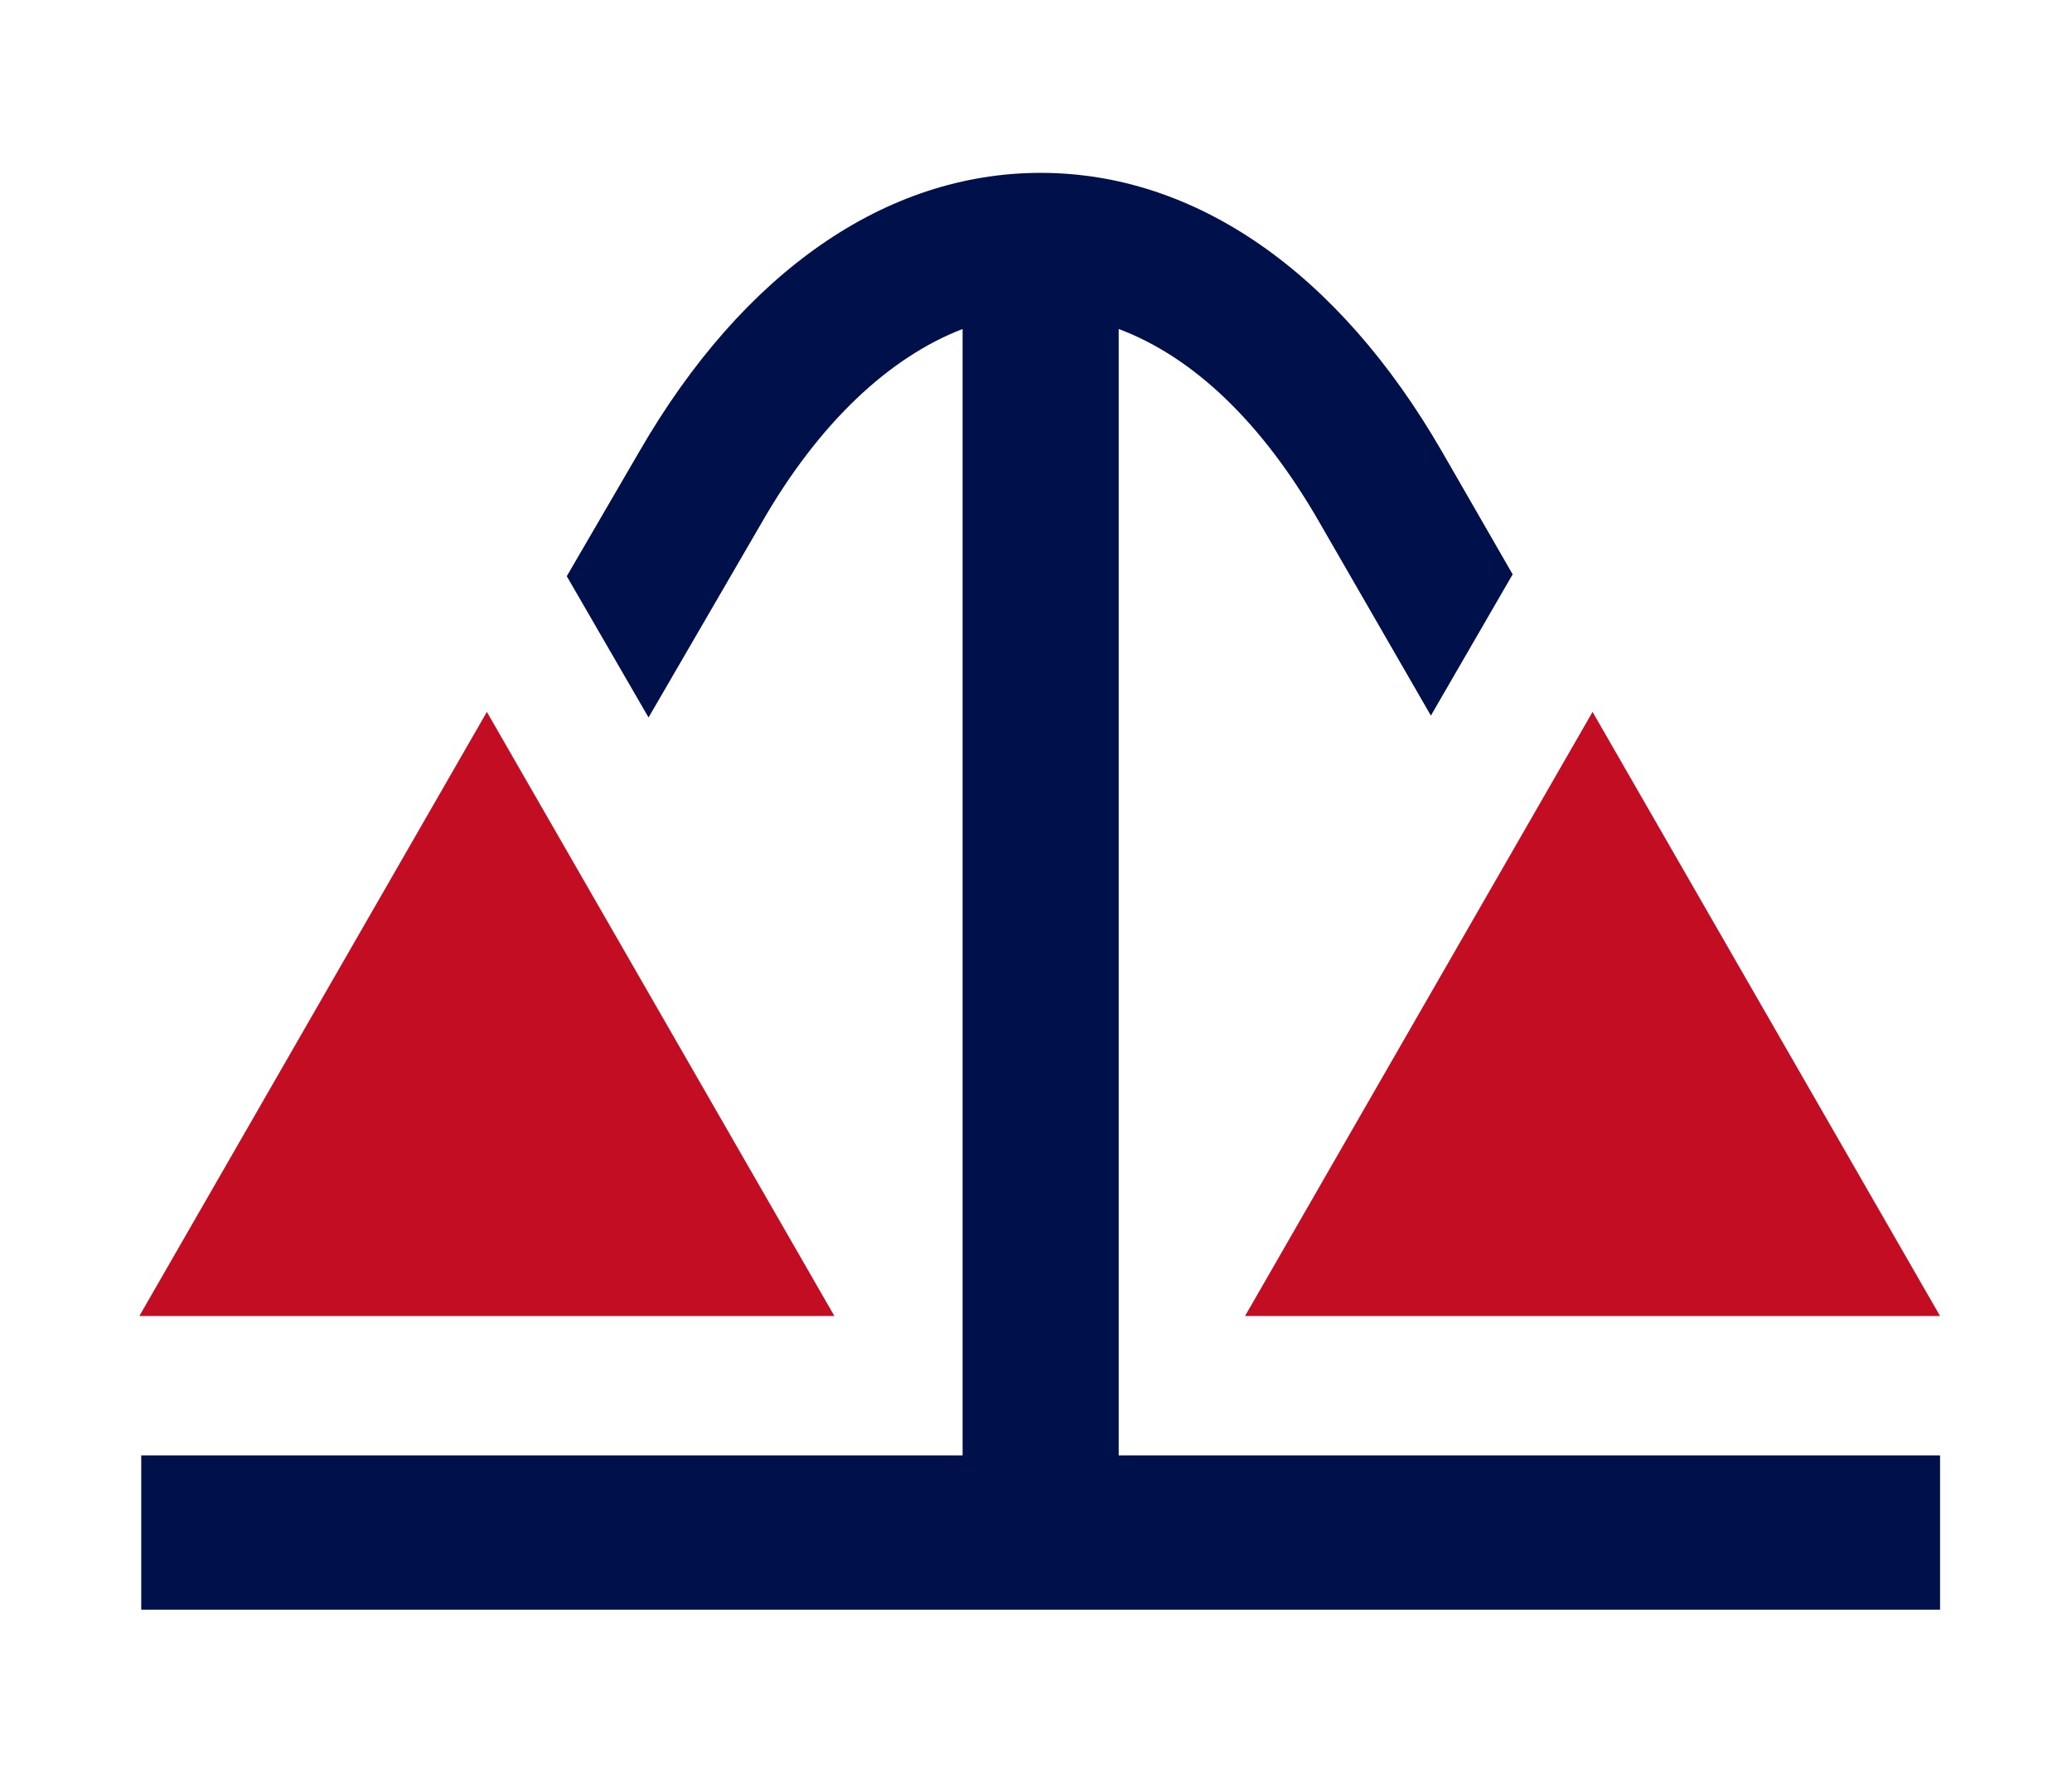
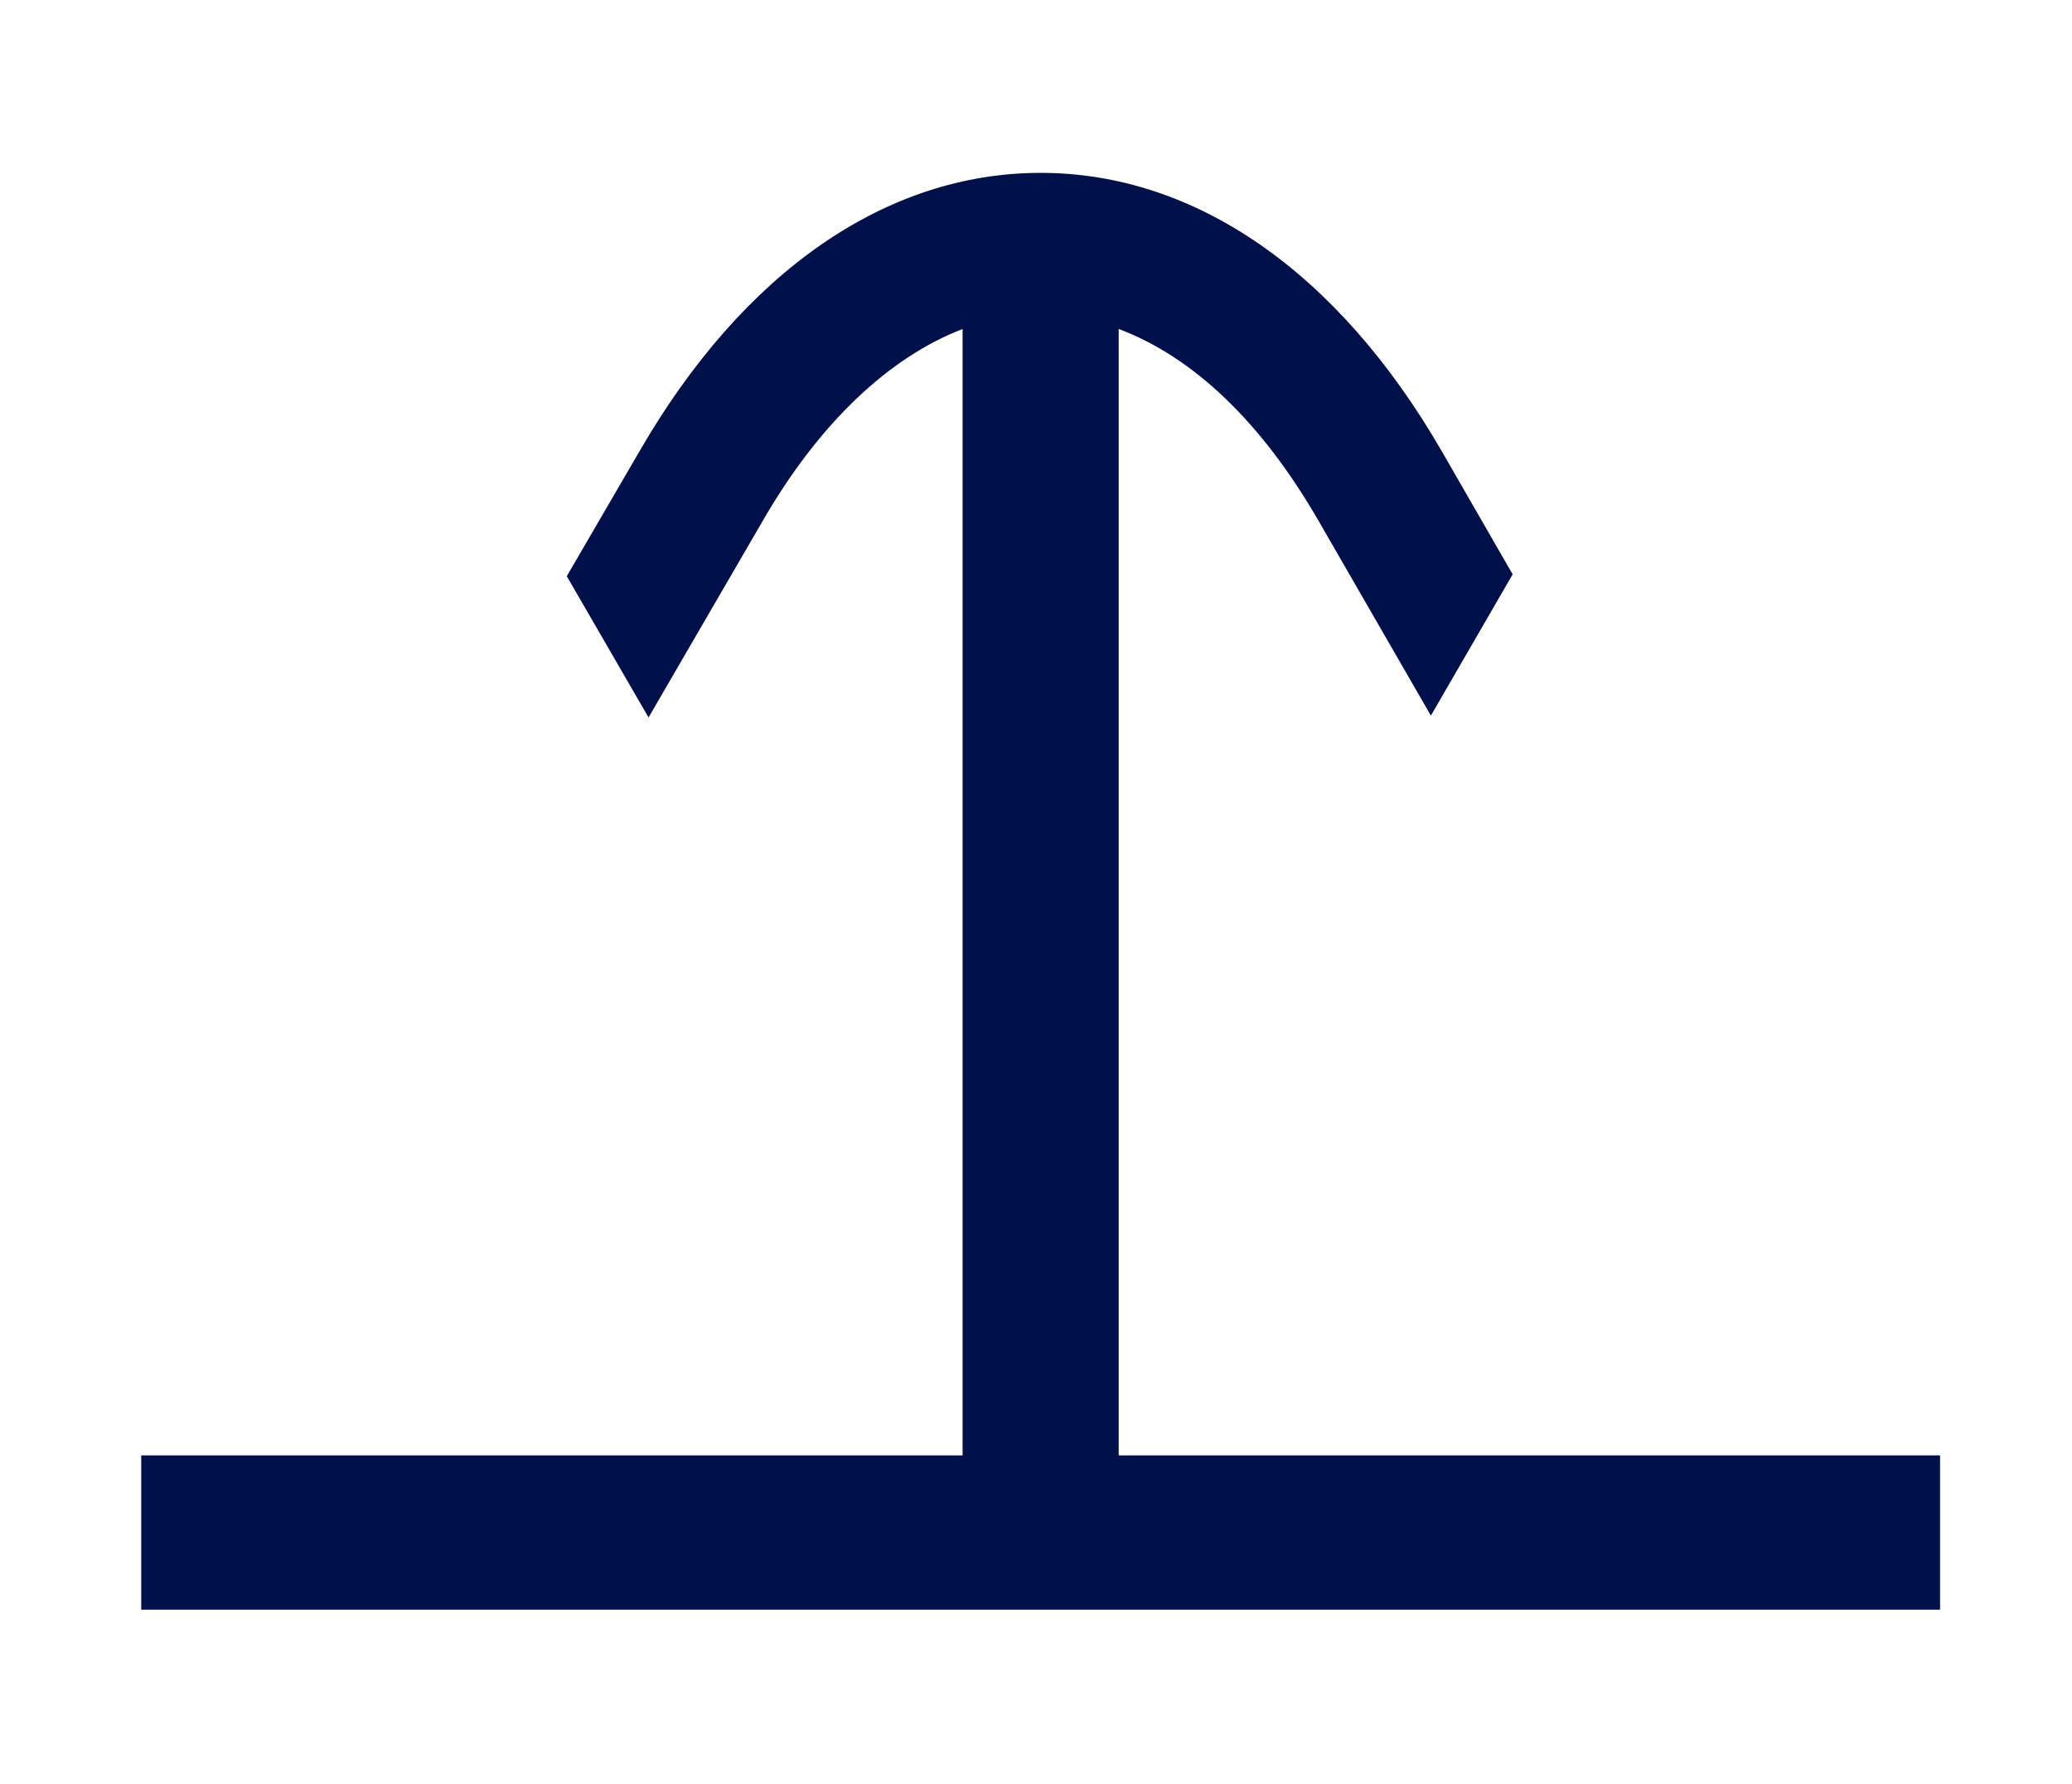
<svg xmlns="http://www.w3.org/2000/svg" version="1.1" id="レイヤー_1" x="0px" y="0px" width="111.5px" height="96px" viewBox="0 0 111.5 96" style="enable-background:new 0 0 111.5 96;" xml:space="preserve">
  <style type="text/css">
	.st0{fill:#C30D23;}
	.st1{fill:#00104A;}
</style>
  <g>
    <g>
-       <polygon class="st0" points="26.2,38.3 7.5,70.8 44.9,70.8   " />
-       <polygon class="st0" points="104.4,70.8 85.7,38.3 67,70.8   " />
      <path class="st1" d="M60.2,17.7c4,1.5,7.7,5,10.8,10.4l6,10.4l4.4-7.6l-3.8-6.6C72,14.6,64.3,9.3,56,9.3s-16,5.3-21.6,15L30.5,31    l4.4,7.6L41,28.1c3.1-5.4,6.9-8.9,10.8-10.4v60.6H7.6v8.3h96.8v-8.3H60.2V17.7z" />
    </g>
  </g>
</svg>